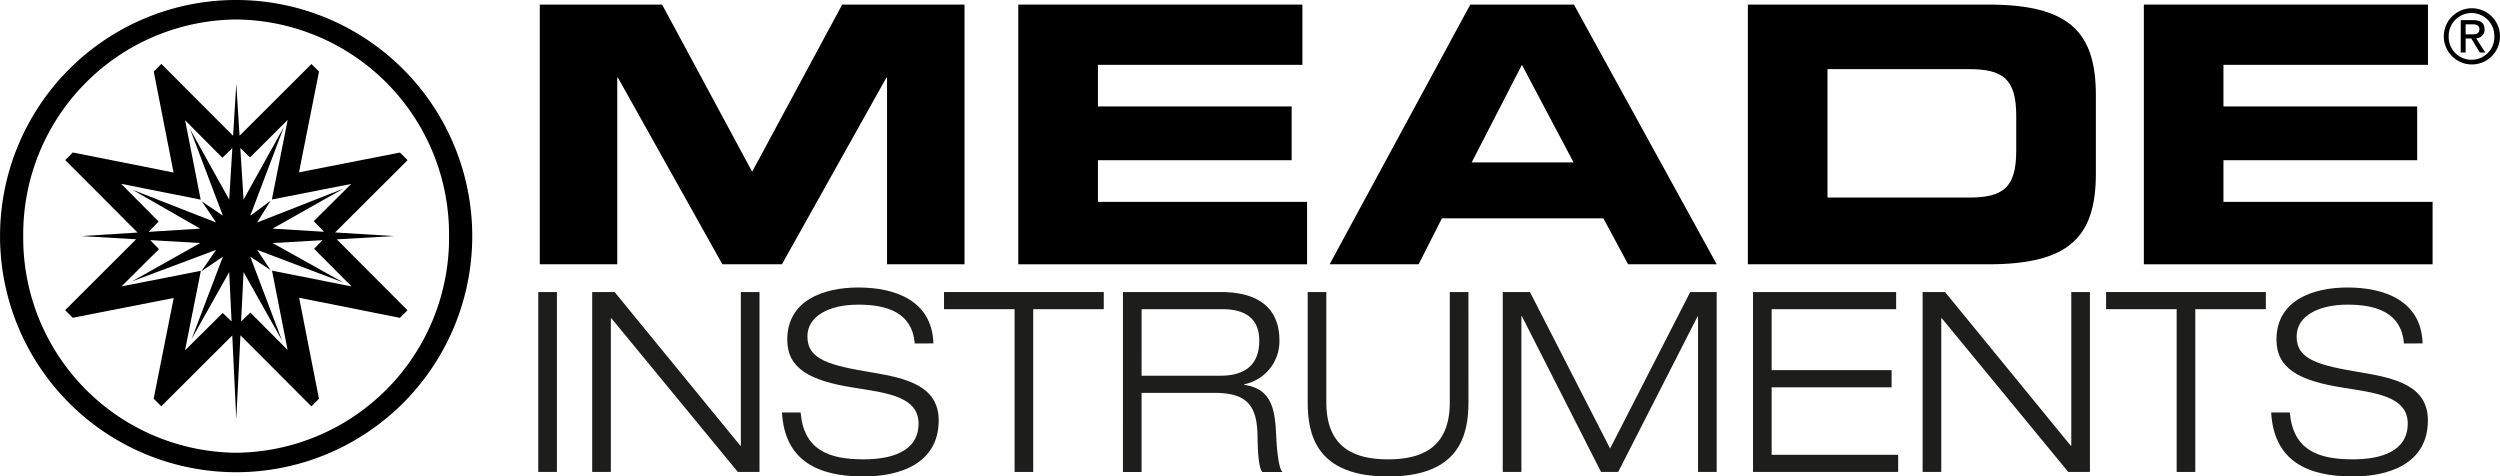
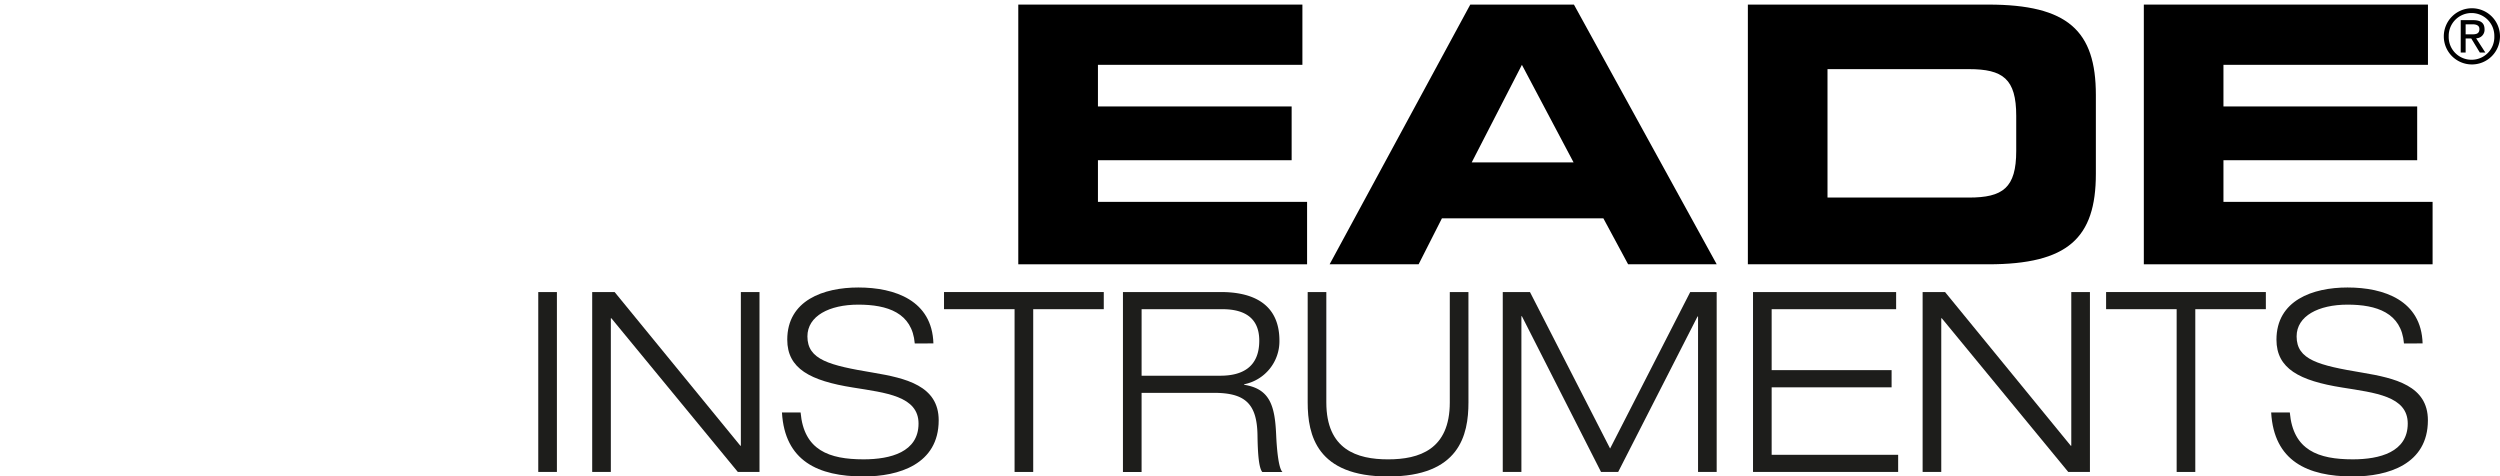
<svg xmlns="http://www.w3.org/2000/svg" width="103.875mm" height="19.798mm" viewBox="0 0 294.45 56.121">
  <defs>
    <style>
      .cls-1 {
        fill: none;
      }

      .cls-2 {
        fill: #1d1d1b;
      }
    </style>
  </defs>
  <title>l_meade</title>
  <g id="Vrstva_2" data-name="Vrstva 2">
    <g id="Layer_1" data-name="Layer 1">
      <g>
        <path class="cls-1" d="M231.893,8.142h-16.649v15.127h16.649c4.012,0,5.579-1.141,5.579-5.493V13.638C237.472,9.283,235.904,8.142,231.893,8.142Z" />
-         <polygon class="cls-1" points="179.251 7.635 173.339 19.126 185.336 19.126 179.251 7.635" />
-         <polygon points="88.588 20.227 77.983 0.54 63.575 0.54 63.575 31.129 72.7 31.129 72.7 9.156 72.785 9.156 85.081 31.129 92.094 31.129 104.391 9.156 104.476 9.156 104.476 31.129 113.601 31.129 113.601 0.54 99.192 0.54 88.588 20.227" />
        <polygon points="129.315 18.871 152.129 18.871 152.129 12.538 129.315 12.538 129.315 7.635 153.397 7.635 153.397 0.54 119.934 0.54 119.934 31.129 153.948 31.129 153.948 23.776 129.315 23.776 129.315 18.871" />
        <path d="M169.83,25.715h19.015l2.915,5.414h10.435L185.378.54H173.169L156.603,31.129H167.084ZM179.251,7.635l6.085,11.492H173.339Z" />
        <path d="M234.173.54H205.864V31.129H234.173c9.381,0,12.678-3.089,12.678-10.652V11.185C246.851,3.621,243.554.54,234.173.54Zm3.299,17.236c0,4.353-1.567,5.493-5.579,5.493h-16.649V8.142h16.649c4.012,0,5.579,1.141,5.579,5.496Z" />
        <polygon points="261.879 18.871 284.697 18.871 284.697 12.538 261.879 12.538 261.879 7.635 285.966 7.635 285.966 0.54 252.501 0.54 252.501 31.129 286.511 31.129 286.511 23.776 261.879 23.776 261.879 18.871" />
        <g>
          <polygon class="cls-1" points="37.978 28.289 32.101 28.624 40.436 33.274 30.281 29.428 31.859 31.805 29.477 30.232 33.208 40.089 28.685 32.041 28.397 37.867 29.486 36.815 33.872 41.219 32.037 31.876 41.41 33.74 36.995 29.306 37.978 28.289" />
          <polygon class="cls-1" points="33.881 14.124 29.445 18.54 28.304 17.436 28.685 23.51 33.443 14.94 29.477 25.406 31.866 23.647 30.281 26.207 40.436 22.223 32.101 26.927 38.165 27.299 36.953 26.044 41.366 21.663 32.02 23.496 33.881 14.124" />
-           <polygon class="cls-1" points="21.801 14.168 23.634 23.515 14.264 21.652 18.679 26.089 17.502 27.308 23.575 26.927 15.582 22.342 25.453 26.207 23.777 23.723 26.252 25.406 22.396 15.235 26.994 23.51 27.364 17.443 26.188 18.582 21.801 14.168" />
          <polygon class="cls-1" points="22.576 39.912 26.252 30.232 23.714 31.954 25.453 29.428 15.523 33.152 23.575 28.624 17.694 28.28 18.723 29.343 14.309 33.731 23.655 31.896 21.789 41.266 26.229 36.857 27.273 37.865 26.994 32.041 22.576 39.912" />
          <path class="cls-1" d="M27.81,2.295A25.298,25.298,0,0,0,2.735,27.811,25.298,25.298,0,0,0,27.81,53.325,25.3,25.3,0,0,0,52.888,27.811,25.3,25.3,0,0,0,27.81,2.295ZM48.006,18.862l-8.538,8.518,6.939.427-6.741.385,8.329,8.351-.894.894L35.232,35.073l2.335,11.893-.894.898-8.355-8.37-.488,9.907-.476-9.889L18.992,47.855l-.895-.895,2.362-11.863L8.563,37.427l-.894-.895,8.365-8.347-6.48-.379,6.646-.416L7.678,18.854l.894-.896L20.439,20.32,18.105,8.424l.897-.896,8.449,8.467.377-6.147.385,6.142,8.467-8.451.893.895L35.213,20.298l11.896-2.333Z" />
-           <path d="M27.81,0a27.809,27.809,0,1,0,27.811,27.811A27.812,27.812,0,0,0,27.81,0Zm0,53.325A25.298,25.298,0,0,1,2.735,27.811,25.298,25.298,0,0,1,27.81,2.295,25.3,25.3,0,0,1,52.888,27.811,25.3,25.3,0,0,1,27.81,53.325Z" />
-           <path d="M37.574,8.433l-.893-.895-8.467,8.451-.385-6.142-.377,6.147L19.003,7.528l-.897.896L20.439,20.32,8.573,17.958l-.894.896,8.521,8.536-6.646.416,6.48.379L7.669,36.532l.894.895,11.896-2.331L18.097,46.959l.895.895,8.361-8.343.476,9.889.488-9.907,8.355,8.37.894-.898L35.232,35.073l11.868,2.363.894-.894L39.665,28.191l6.741-.385-6.939-.427,8.538-8.518-.897-.896-11.896,2.333ZM26.23,36.857l-4.44,4.409,1.866-9.37-9.346,1.835,4.414-4.388-1.029-1.063,5.881.345L15.523,33.152l9.93-3.724-1.739,2.525L26.252,30.232l-3.676,9.68,4.418-7.871.28,5.824Zm.764-13.347-4.597-8.275L26.252,25.406l-2.475-1.683,1.676,2.483-9.871-3.864,7.994,4.585-6.073.381,1.177-1.219-4.415-4.438,9.37,1.863-1.833-9.347,4.387,4.413,1.176-1.139Zm14.416,10.229-9.373-1.863,1.835,9.343L29.486,36.815,28.397,37.867l.288-5.826,4.524,8.049L29.477,30.232l2.382,1.573L30.281,29.428,40.436,33.274l-8.335-4.649,5.877-.336-.983,1.018Zm-.044-12.077-4.413,4.382,1.211,1.255-6.064-.372,8.335-4.704L30.281,26.207l1.585-2.56-2.389,1.759,3.966-10.465-4.758,8.57-.381-6.074,1.142,1.103,4.436-4.415-1.862,9.371Z" />
        </g>
        <g>
          <path class="cls-2" d="M63.396,34.397h2.196V55.587H63.396Z" />
          <path class="cls-2" d="M69.748,34.397h2.641L87.199,52.5h.059V34.397h2.196V55.587H86.902L72.004,37.483h-.06V55.587H69.748Z" />
          <path class="cls-2" d="M107.74,40.451c-.297-3.621-3.235-4.57-6.648-4.57s-5.995,1.335-5.995,3.739c0,2.76,2.582,3.413,7.746,4.273,3.858.653,7.716,1.543,7.716,5.609,0,5.193-4.719,6.618-8.844,6.618-5.372,0-9.289-1.84-9.616-7.538h2.196c.386,4.451,3.353,5.52,7.42,5.52,3.176,0,6.47-.86,6.47-4.214,0-3.235-3.858-3.621-7.716-4.244-5.045-.801-7.746-2.226-7.746-5.639,0-4.63,4.274-6.144,8.37-6.144,4.333,0,8.696,1.543,8.844,6.589Z" />
          <path class="cls-2" d="M119.496,36.415h-8.31V34.397h18.816v2.019h-8.31V55.587h-2.196Z" />
          <path class="cls-2" d="M132.261,34.397h11.544c3.592,0,6.886,1.276,6.886,5.728a5.168,5.168,0,0,1-4.155,5.135v.06c2.998.475,3.621,2.403,3.769,5.876.06,1.336.237,3.918.742,4.393h-2.375c-.386-.445-.534-2.018-.564-4.333-.06-3.739-1.483-4.986-5.135-4.986h-8.517v9.319h-2.196Zm2.196,9.854h9.29c2.403,0,4.57-.891,4.57-4.126,0-3.116-2.345-3.709-4.363-3.709h-9.496Z" />
          <path class="cls-2" d="M172.955,47.395c0,3.858-1.069,8.726-9.468,8.726-8.399,0-9.468-4.867-9.468-8.726V34.397h2.196v12.999c0,5.55,3.592,6.707,7.271,6.707s7.271-1.157,7.271-6.707V34.397h2.196Z" />
          <path class="cls-2" d="M199.075,34.397h3.116V55.587h-2.195V37.275h-.059L190.588,55.587h-2.018L179.25,37.246h-.059V55.587h-2.196V34.397h3.205l9.438,18.431Z" />
          <path class="cls-2" d="M206.47,34.397h16.857v2.019H208.666v7.182h14.127v2.019H208.666v7.953h14.899v2.018h-17.095Z" />
          <path class="cls-2" d="M226.447,34.397h2.642L243.897,52.5h.06V34.397h2.196V55.587h-2.552l-14.899-18.104h-.059V55.587h-2.196Z" />
          <path class="cls-2" d="M256.367,36.415h-8.31V34.397h18.816v2.019h-8.31V55.587h-2.196Z" />
          <path class="cls-2" d="M283.14,40.451c-.297-3.621-3.235-4.57-6.649-4.57s-5.995,1.335-5.995,3.739c0,2.76,2.582,3.413,7.746,4.273,3.858.653,7.717,1.543,7.717,5.609,0,5.193-4.719,6.618-8.844,6.618-5.372,0-9.29-1.84-9.616-7.538h2.196c.386,4.451,3.354,5.52,7.42,5.52,3.175,0,6.47-.86,6.47-4.214,0-3.235-3.858-3.621-7.717-4.244-5.045-.801-7.746-2.226-7.746-5.639,0-4.63,4.273-6.144,8.369-6.144,4.333,0,8.696,1.543,8.845,6.589Z" />
        </g>
      </g>
      <g>
        <path class="cls-1" d="M291.105,1.522a2.679,2.679,0,0,0-2.695,2.752,2.688,2.688,0,1,0,5.373,0A2.674,2.674,0,0,0,291.105,1.522Zm.972,4.668-1.009-1.657h-.664V6.191h-.579V2.373h1.455c.904,0,1.351.333,1.351,1.086a1.0 1,0,0,1-.989,1.052l1.085,1.68Z" />
        <path class="cls-1" d="M292.026,3.421c0-.466-.427-.559-.831-.559h-.791v1.185h.695C291.585,4.047,292.026,4.011,292.026,3.421Z" />
        <path d="M291.105.973a3.309,3.309,0,1,0,3.345,3.301A3.308,3.308,0,0,0,291.105.973Zm0,6.064a2.676,2.676,0,0,1-2.695-2.763,2.687,2.687,0,1,1,5.373,0A2.671,2.671,0,0,1,291.105,7.037Z" />
        <path d="M292.631,3.459c0-.753-.446-1.086-1.351-1.086h-1.455V6.191h.579V4.534h.664l1.009,1.657h.649l-1.085-1.68A1.0 1,0,0,0,292.631,3.459Zm-2.227.588V2.862h.791c.404,0,.831.093.831.559,0,.59-.441.626-.927.626Z" />
      </g>
    </g>
  </g>
</svg>